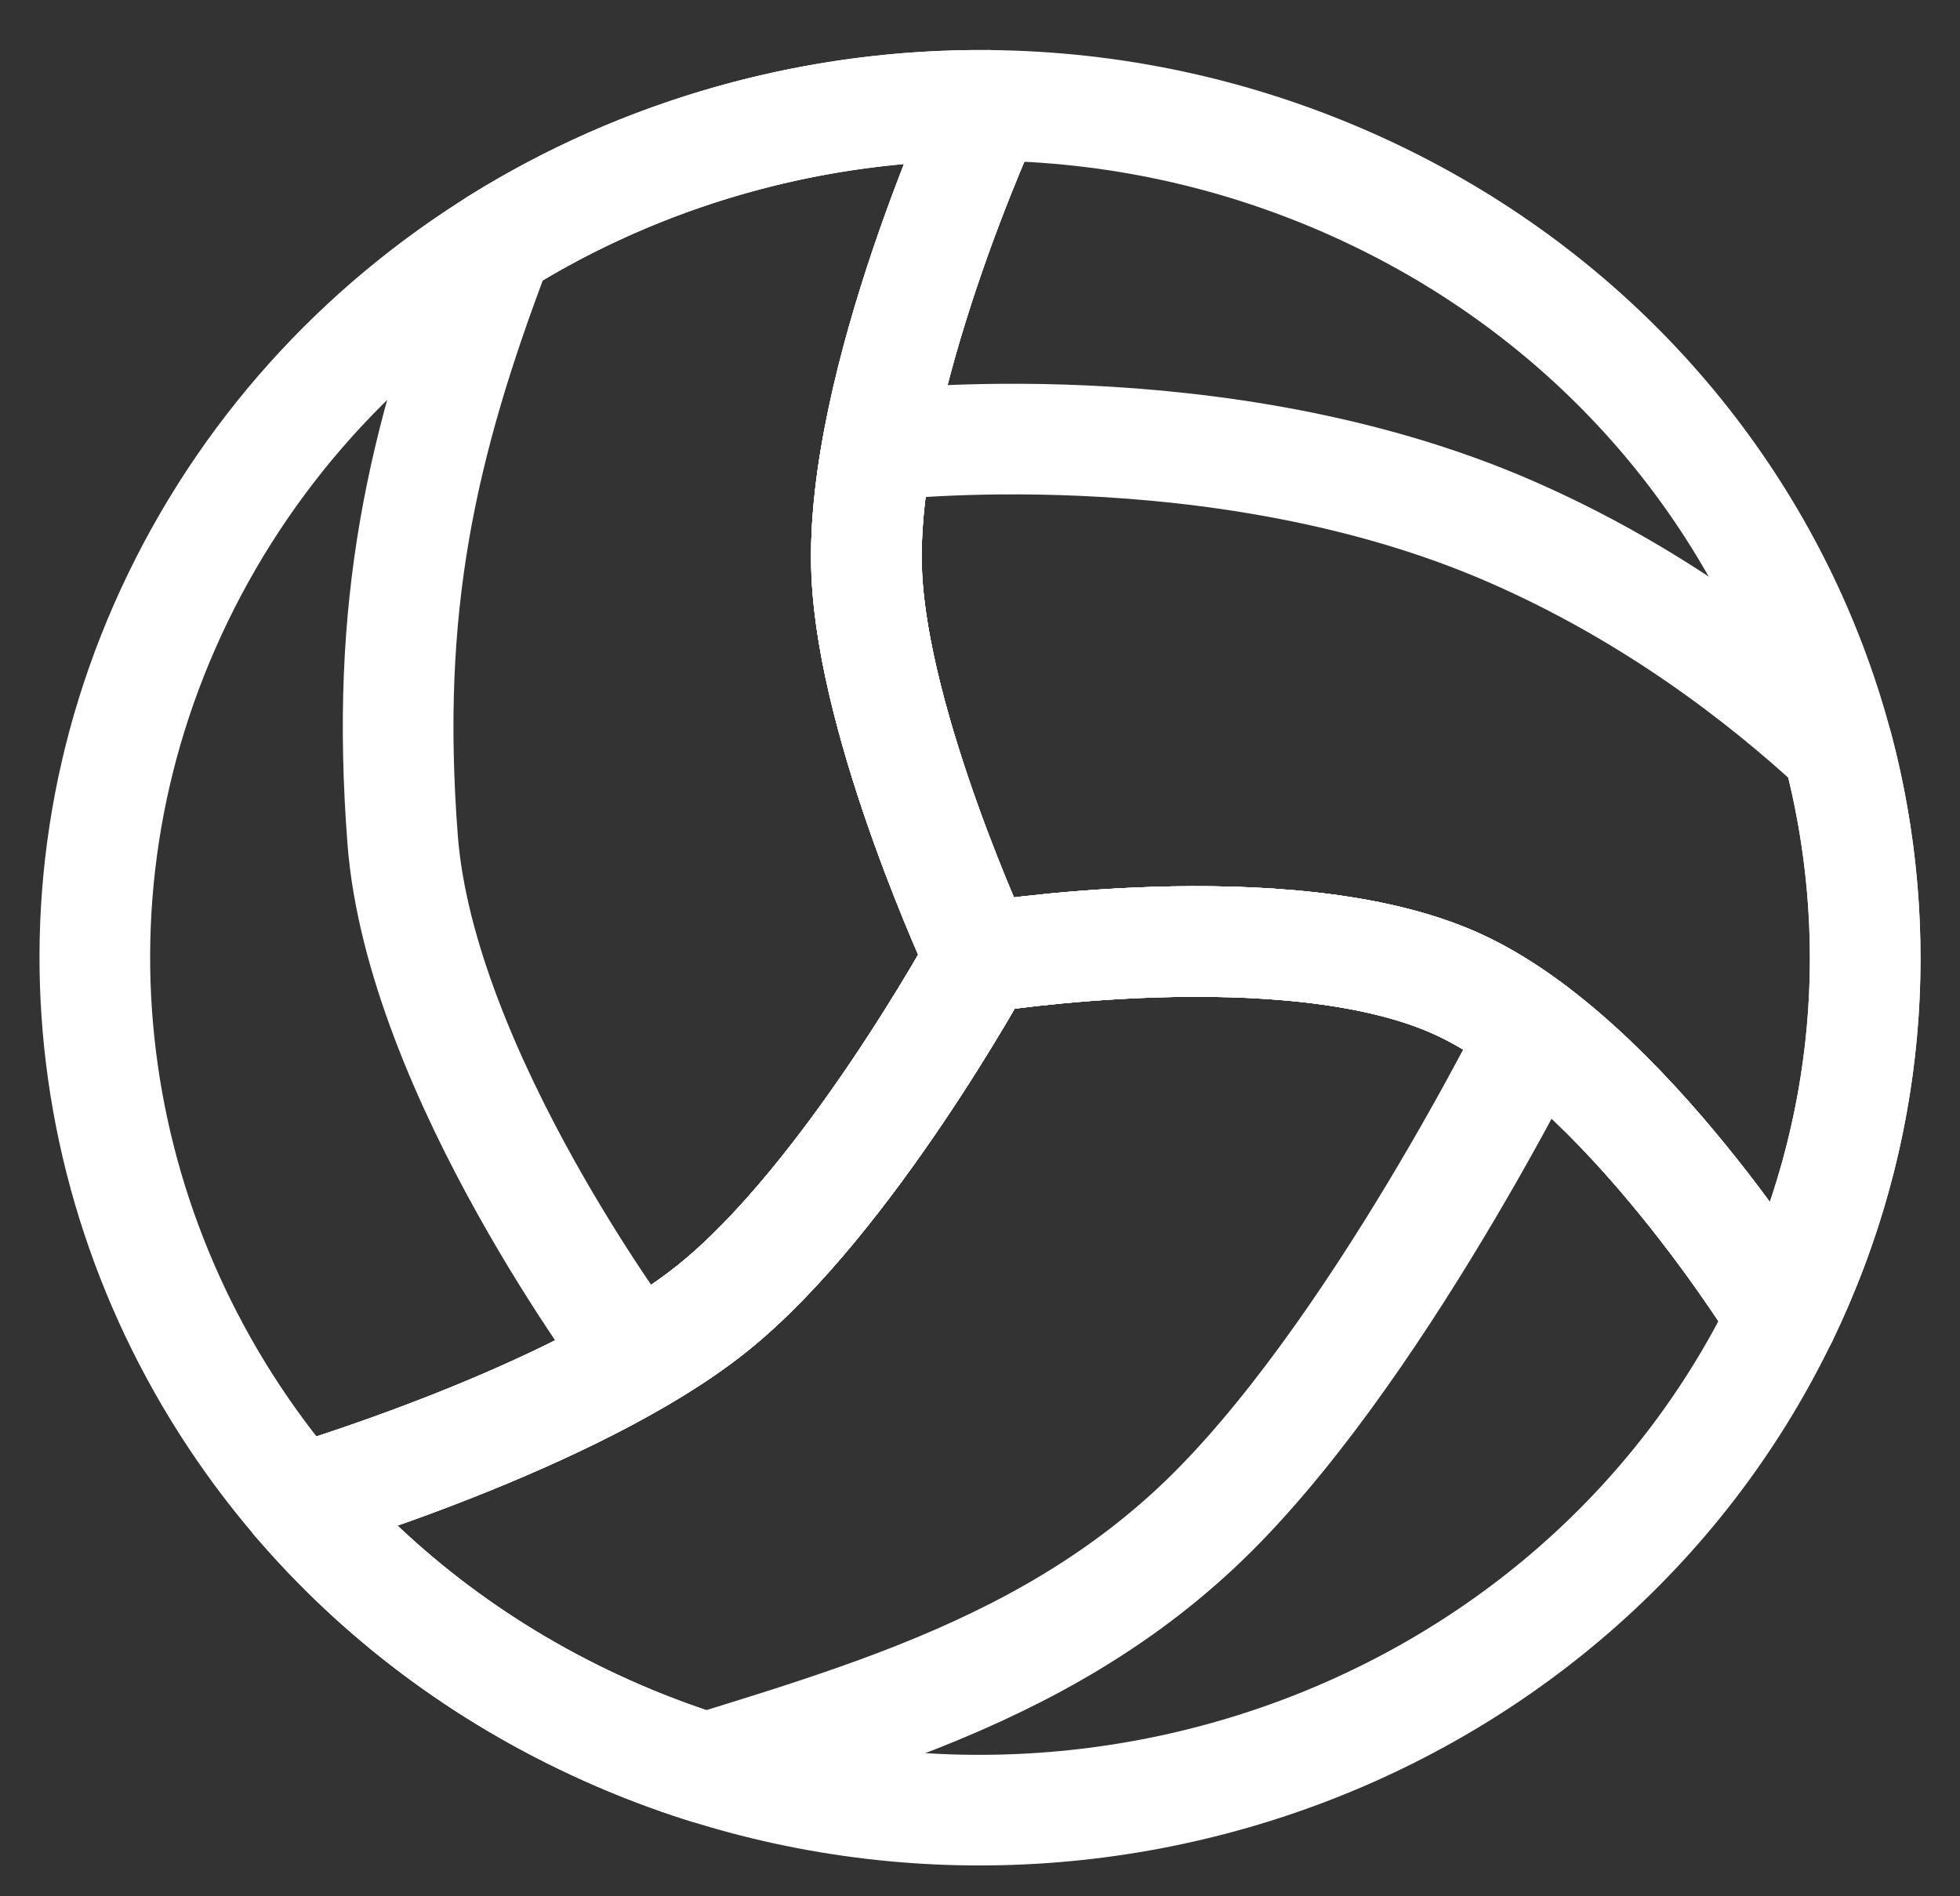
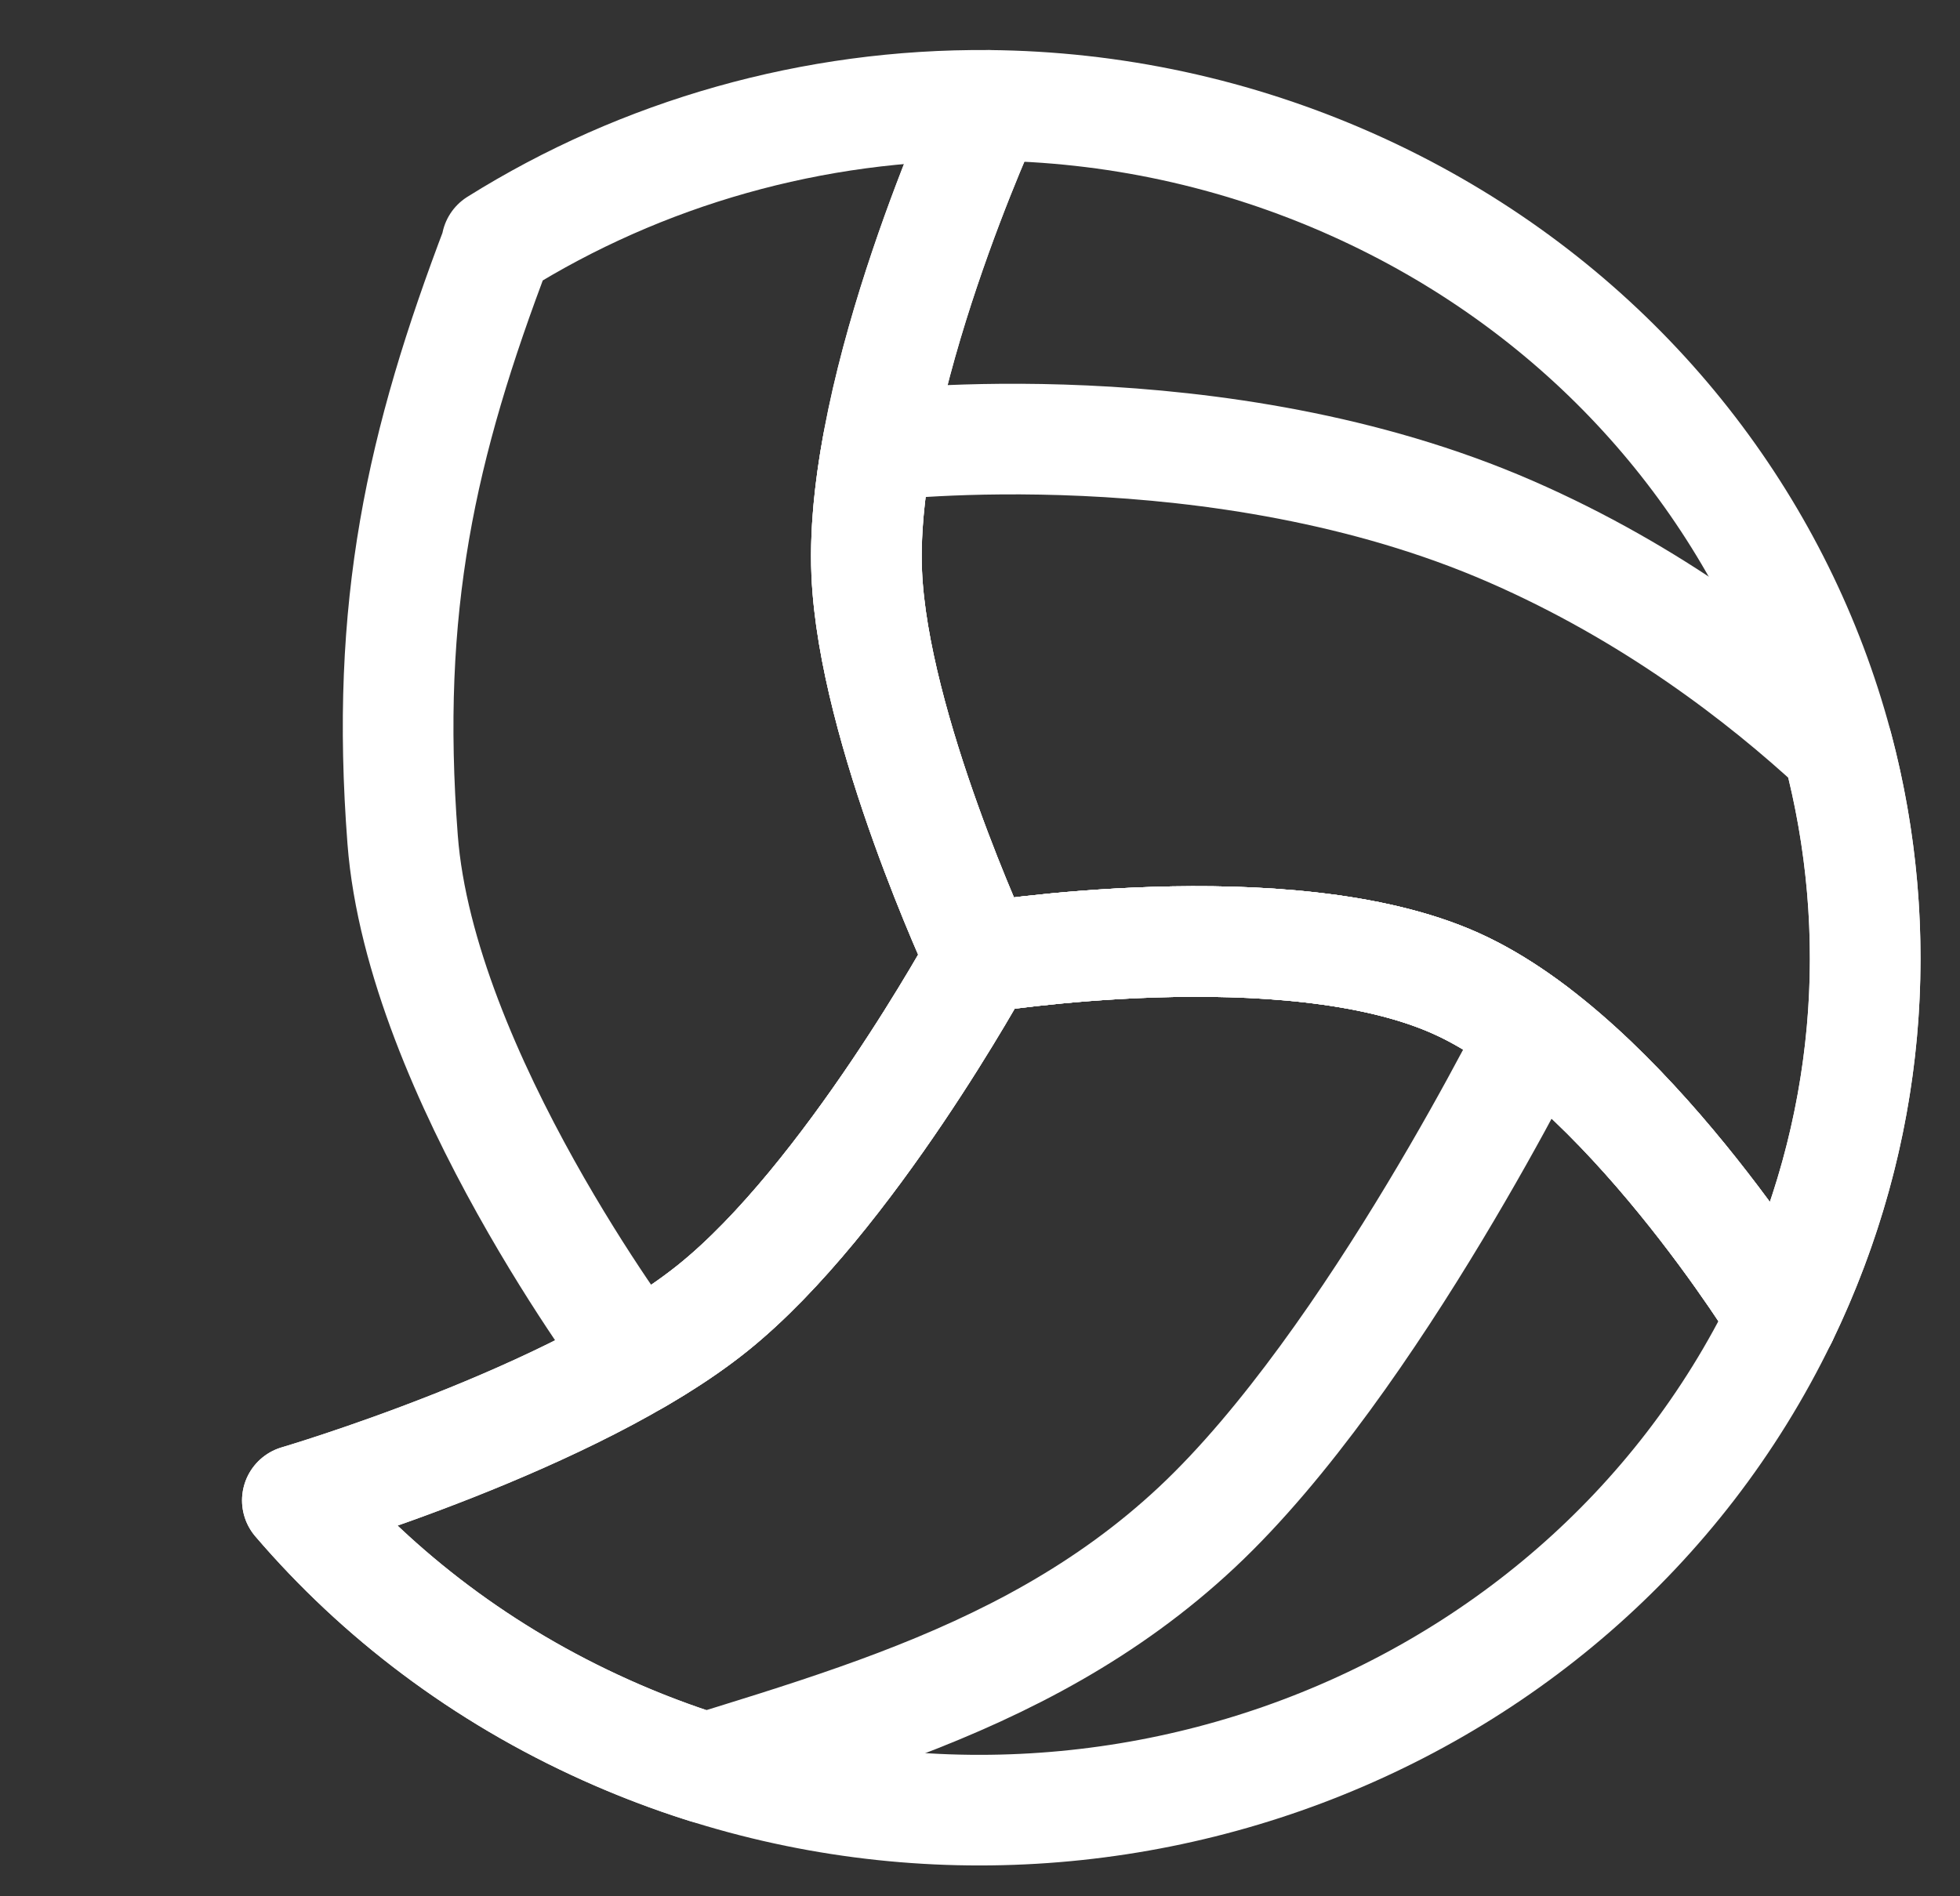
<svg xmlns="http://www.w3.org/2000/svg" width="31" height="30" viewBox="0 0 31 30" fill="none">
  <rect x="0" y="0" width="31" height="30" fill="#333333" stroke="none" />
-   <path d="M15.636 1.667C15.636 1.667 13.585 6.087 13.708 9.062C13.81 11.532 15.5 15.152 15.5 15.152C15.5 15.152 13.414 18.972 11.274 20.692C9.088 22.449 4.703 23.737 4.703 23.737C1.378 19.852 0.458 14.322 2.815 9.454C5.208 4.51 10.319 1.62 15.636 1.667Z" stroke="white" stroke-width="1.75" stroke-linecap="round" stroke-linejoin="round" />
  <path d="M15.501 15.152C15.501 15.152 13.811 11.532 13.709 9.062C13.585 6.087 15.636 1.667 15.636 1.667C17.576 1.684 19.543 2.092 21.416 2.933C28.422 6.08 31.453 14.101 28.186 20.85C28.186 20.85 25.694 16.756 23.026 15.557C20.359 14.359 15.501 15.152 15.501 15.152Z" stroke="white" stroke-width="1.75" stroke-linecap="round" stroke-linejoin="round" />
  <path d="M4.703 23.737C4.703 23.737 9.088 22.449 11.274 20.692C13.414 18.972 15.5 15.152 15.5 15.152C15.5 15.152 20.358 14.359 23.026 15.557C25.694 16.756 28.186 20.85 28.186 20.85C24.919 27.598 16.591 30.518 9.585 27.371C7.632 26.494 5.988 25.238 4.703 23.737Z" stroke="white" stroke-width="1.75" stroke-linecap="round" stroke-linejoin="round" />
  <path d="M13.708 9.062C13.585 6.087 15.636 1.667 15.636 1.667C12.869 1.643 10.158 2.414 7.856 3.856L7.867 3.86C6.655 7.041 6.086 9.599 6.368 13.281C6.652 16.994 10.049 21.488 10.049 21.488L10.057 21.511C10.502 21.253 10.918 20.979 11.274 20.692C13.415 18.972 15.501 15.152 15.501 15.152C15.501 15.152 13.811 11.532 13.708 9.062Z" stroke="white" stroke-width="1.75" stroke-linecap="round" stroke-linejoin="round" />
  <path d="M13.89 7.048C13.89 7.048 19.275 6.392 23.898 8.411C26.121 9.381 27.866 10.723 29.058 11.826L29.063 11.818C29.837 14.732 29.608 17.912 28.186 20.85C28.186 20.85 25.694 16.756 23.026 15.557C20.359 14.359 15.501 15.152 15.501 15.152C15.501 15.152 13.811 11.532 13.708 9.062C13.682 8.435 13.753 7.744 13.881 7.043L13.89 7.048Z" stroke="white" stroke-width="1.75" stroke-linecap="round" stroke-linejoin="round" />
  <path d="M11.274 20.692C9.088 22.449 4.703 23.737 4.703 23.737C5.988 25.238 7.632 26.494 9.585 27.371C10.105 27.605 10.632 27.805 11.164 27.973C11.316 27.926 11.469 27.879 11.621 27.832C12.49 27.563 13.356 27.287 14.202 26.965C15.894 26.321 17.513 25.491 18.934 24.159C20.326 22.854 21.683 20.851 22.689 19.179C23.193 18.342 23.61 17.587 23.901 17.04C24.047 16.767 24.161 16.546 24.238 16.393L24.276 16.32C23.869 16.011 23.45 15.748 23.026 15.557C20.358 14.359 15.5 15.152 15.5 15.152C15.5 15.152 13.414 18.972 11.274 20.692Z" stroke="white" stroke-width="1.75" stroke-linecap="round" stroke-linejoin="round" />
</svg>